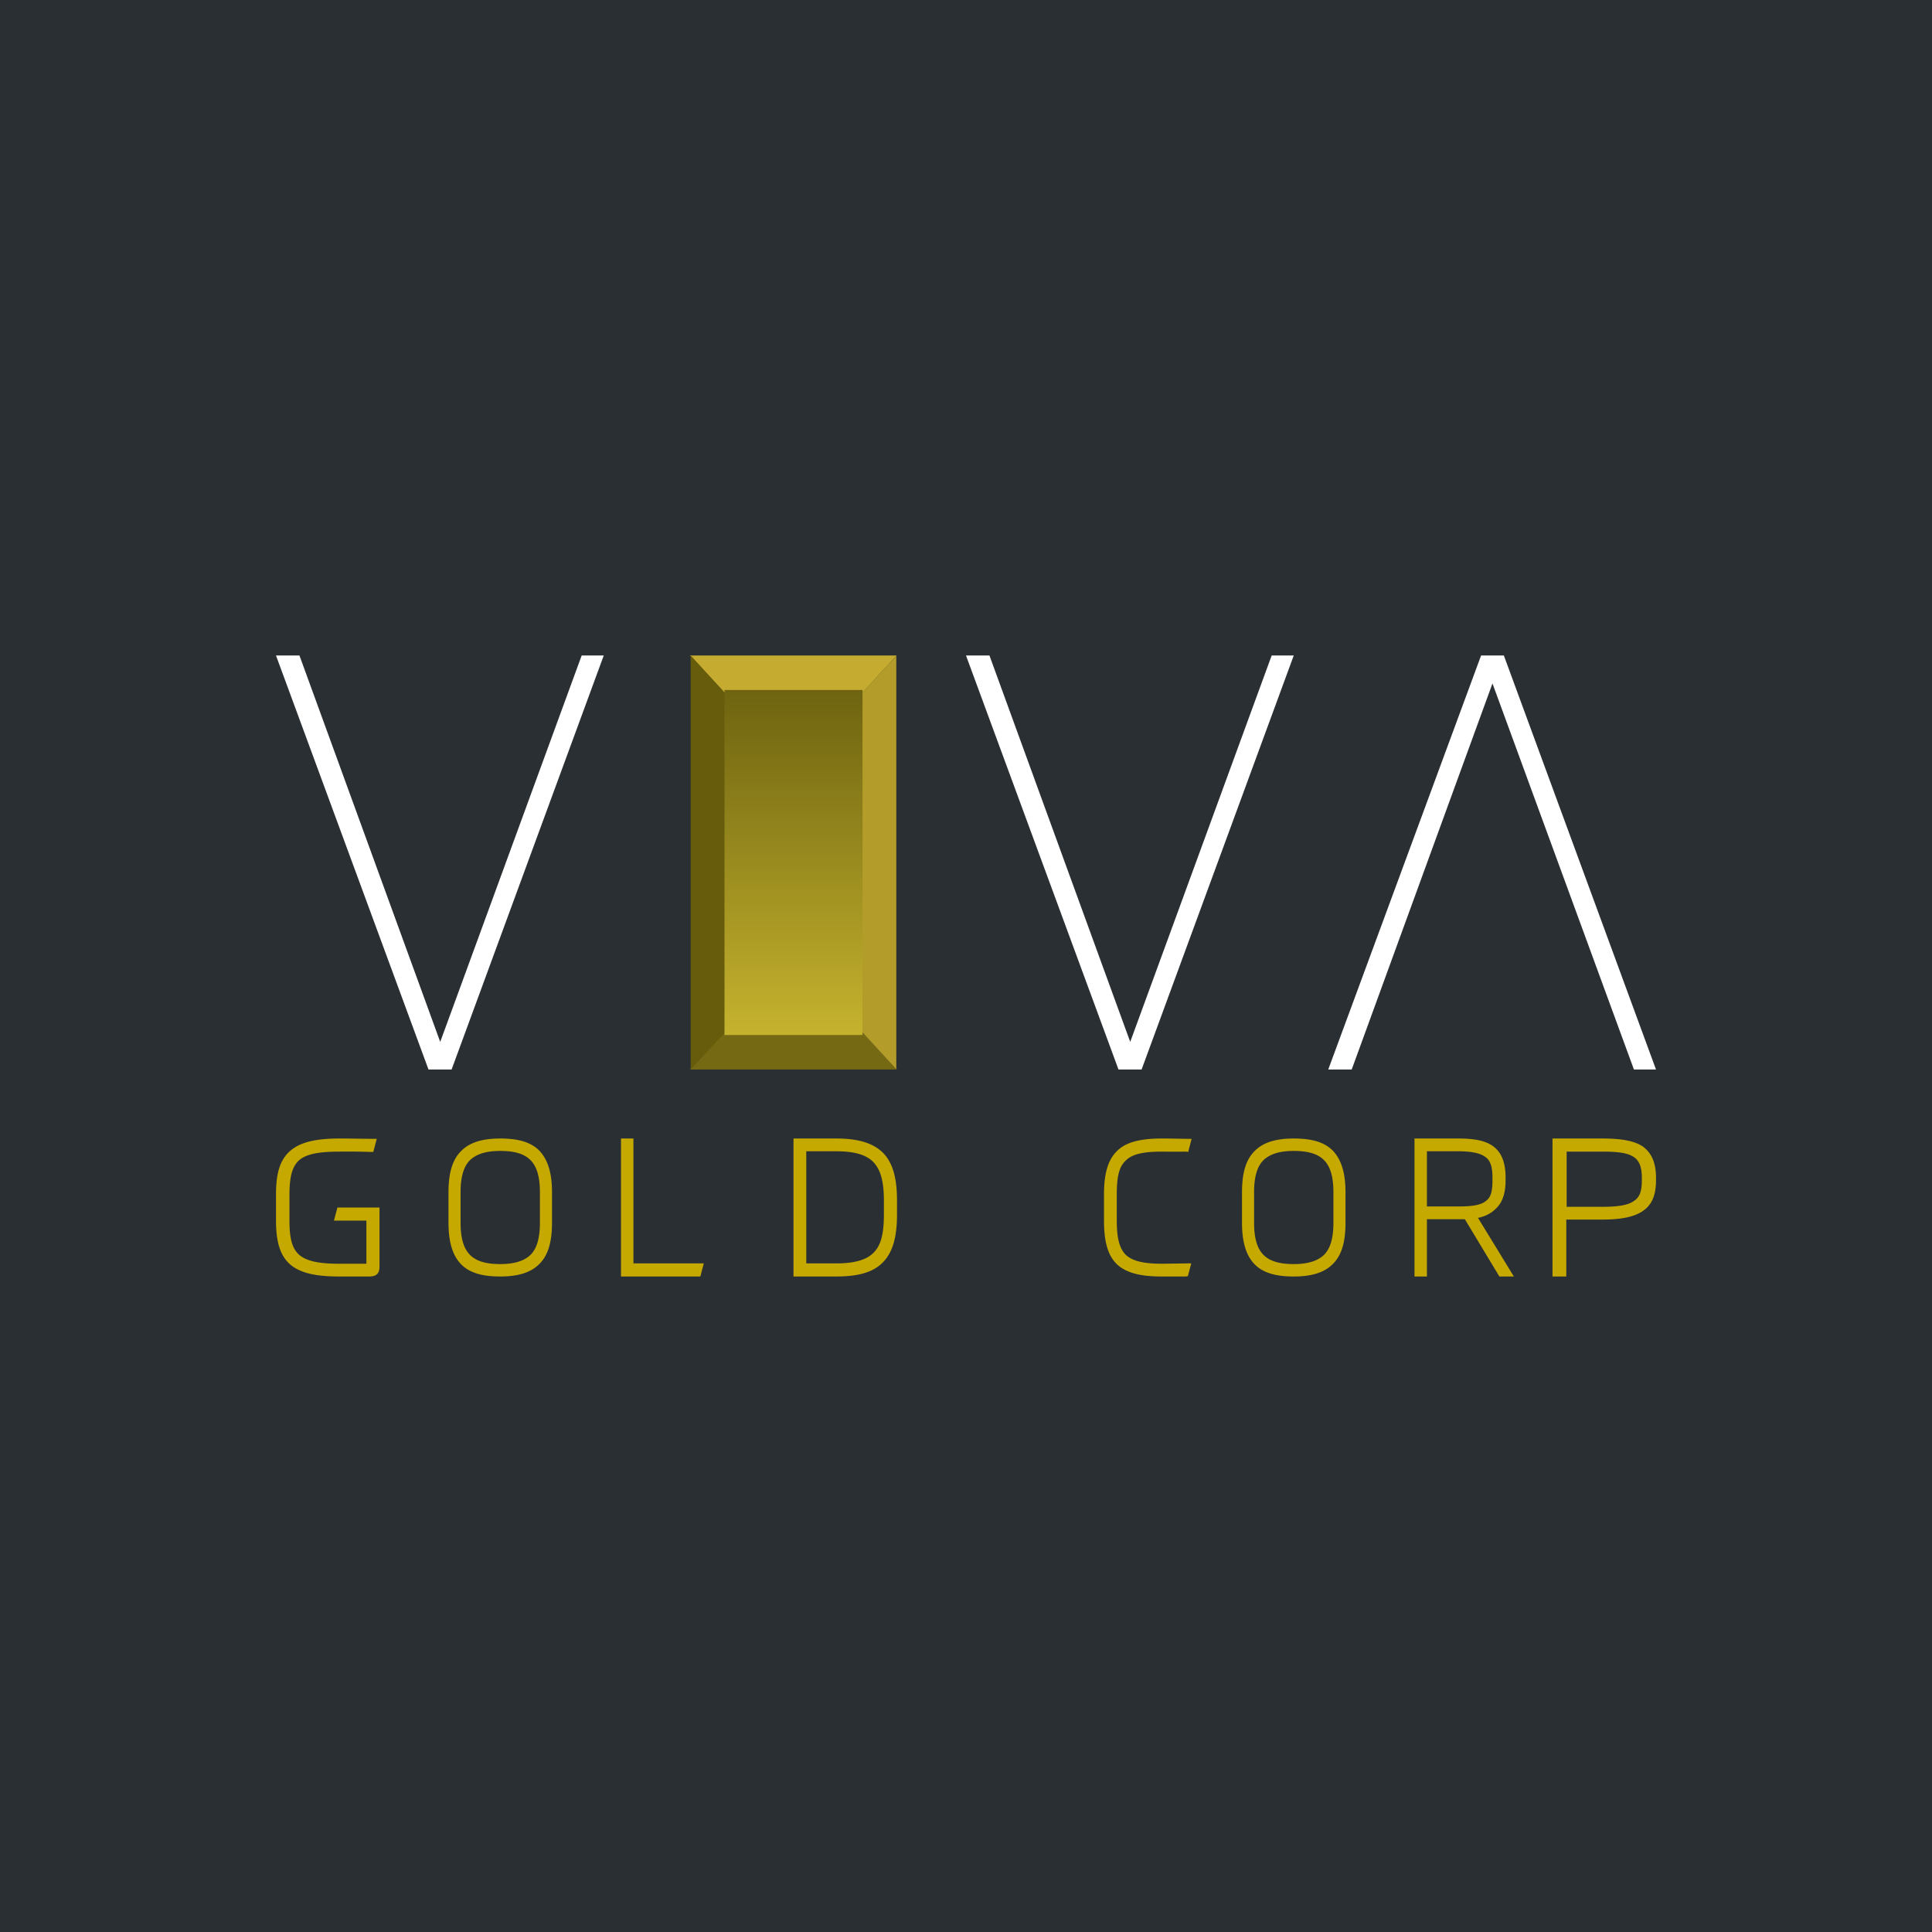
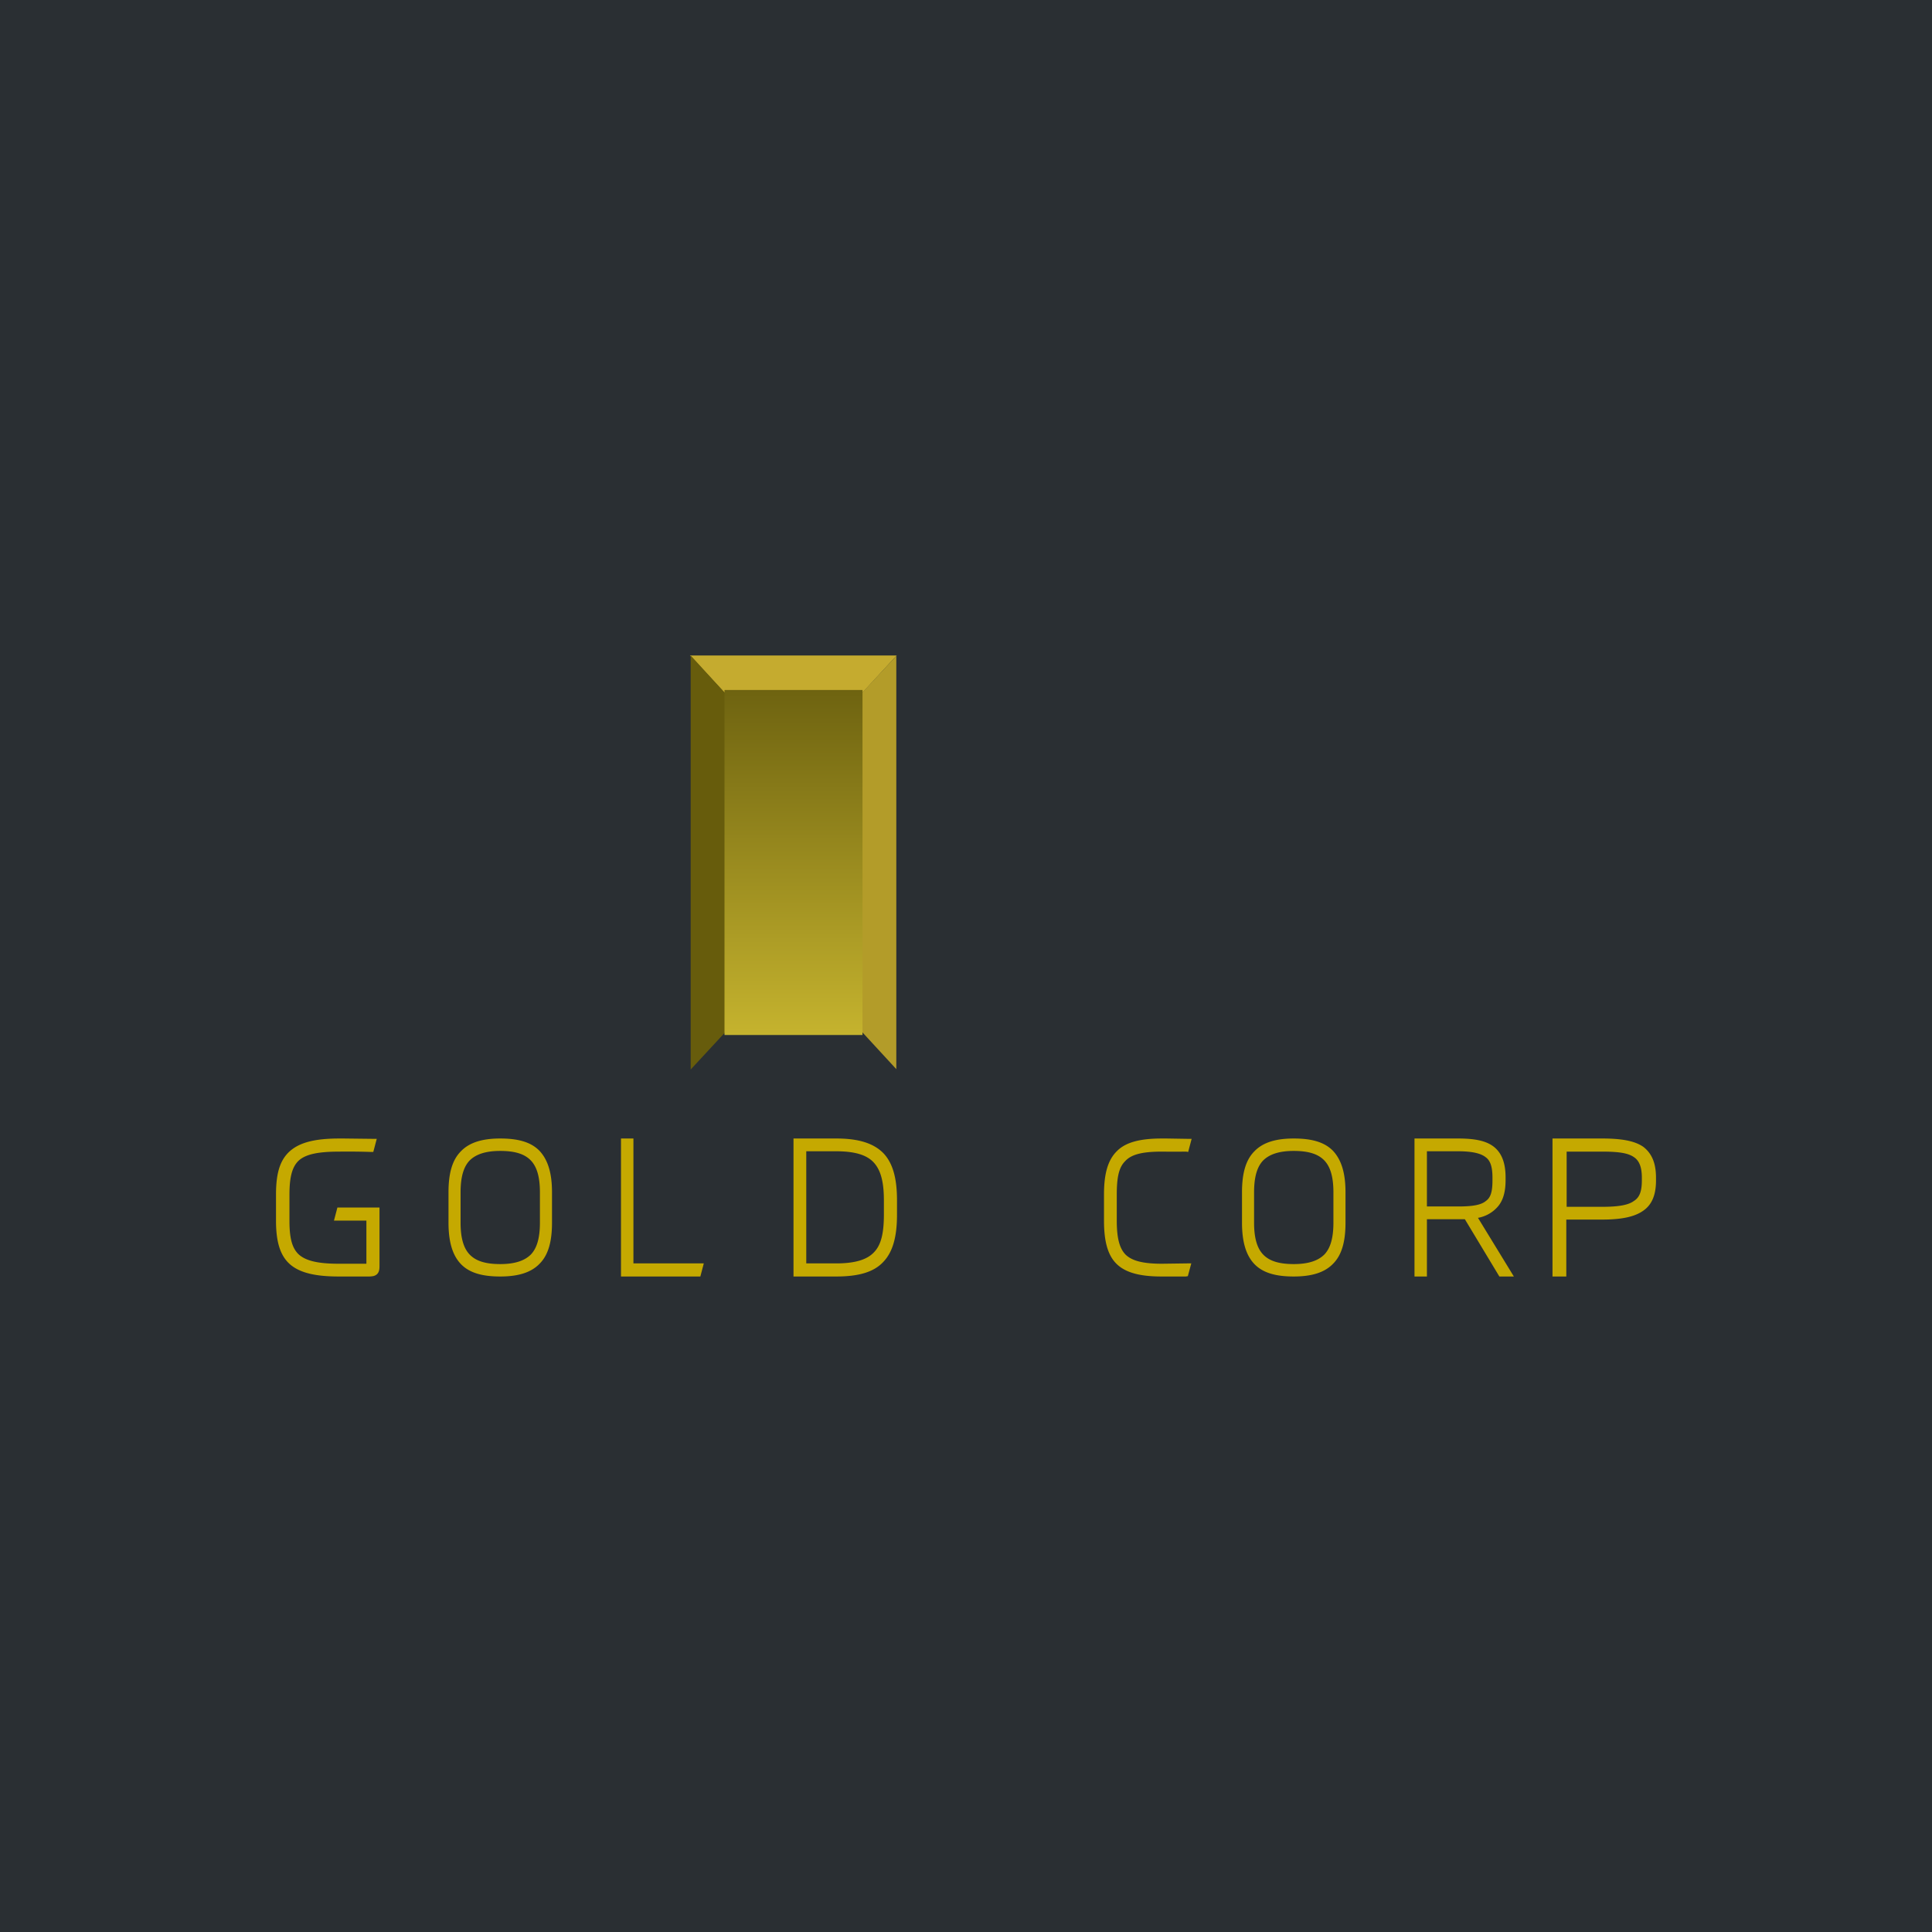
<svg xmlns="http://www.w3.org/2000/svg" width="56" height="56" viewBox="0 0 56 56">
  <path fill="#2A2F33" d="M0 0h56v56H0z" />
-   <path d="m17.5 19-4.41 12h-.67L8 19h.68l4.08 11.2 4.1-11.2h.64ZM37.5 19l-4.41 12h-.67L28 19h.68l4.08 11.2 4.1-11.2h.64ZM47.36 31l-4.1-11.19L39.18 31h-.68l4.43-12h.66L48 31h-.65Z" fill="#fff" />
  <path d="M18.36 36.62V33H18v4h2.3l.1-.38h-2.04ZM9.96 33l.86.01h.1l-.1.38h-.06a20.44 20.44 0 0 0-.92-.01c-.6 0-.96.07-1.17.25-.2.18-.28.48-.28 1v.76c0 .51.08.8.28.98.21.18.56.26 1.15.26h.8v-1.25h-.94l.1-.38H11v1.67c0 .1 0 .2-.08.27a.24.24 0 0 1-.11.05.75.75 0 0 1-.15.01h-.84c-.66 0-1.12-.1-1.41-.35-.3-.26-.41-.68-.41-1.27v-.75c0-.59.1-1 .41-1.27.3-.26.76-.36 1.43-.36h.12Zm3.4.37c.25-.26.63-.37 1.14-.37.51 0 .89.1 1.14.36.25.27.36.66.36 1.2v.88c0 .53-.1.93-.36 1.19-.25.26-.63.37-1.14.37-.51 0-.89-.1-1.14-.36-.25-.26-.36-.66-.36-1.2v-.88c0-.53.1-.93.36-1.19Zm.25.27c-.17.18-.26.47-.26.92v.88c0 .45.09.74.26.92.18.19.46.28.89.28s.71-.1.89-.28c.17-.18.26-.47.26-.92v-.88c0-.45-.09-.74-.26-.92-.18-.19-.46-.28-.89-.28s-.71.1-.89.28ZM23 33h1.24c.63 0 1.07.13 1.36.42.29.3.4.76.4 1.37v.42c0 .61-.11 1.07-.4 1.37-.28.3-.73.42-1.36.42H23v-4Zm.37.37v3.25h.87c.55 0 .9-.11 1.1-.33.2-.21.28-.55.28-1.08v-.42c0-.53-.09-.87-.29-1.09-.2-.22-.54-.33-1.1-.33h-.86Zm11.07-.36-.62-.01h-.14c-.61 0-1.04.1-1.3.36-.28.27-.38.69-.38 1.26v.76c0 .58.1 1 .37 1.26s.7.36 1.3.36h.7l.06-.01.1-.37h-.11l-.74.01c-.54 0-.86-.08-1.05-.26-.18-.18-.26-.48-.26-.99v-.75c0-.5.06-.79.24-.97.18-.2.5-.28 1.07-.28a26.75 26.75 0 0 0 .7 0l.06.01.1-.38h-.1Zm1.92.36c.25-.26.63-.37 1.14-.37.51 0 .89.1 1.14.36.25.27.36.66.36 1.2v.88c0 .53-.1.93-.36 1.19-.25.26-.63.37-1.14.37-.51 0-.89-.1-1.14-.36-.25-.26-.36-.66-.36-1.2v-.88c0-.53.1-.93.36-1.19Zm.25.27c-.17.18-.26.47-.26.92v.88c0 .45.09.74.26.92.18.19.46.28.89.28s.71-.1.89-.28c.17-.18.26-.47.26-.92v-.88c0-.45-.09-.74-.26-.92-.18-.19-.46-.28-.89-.28s-.71.1-.89.28Zm5.65-.64H41v4h.36v-1.66h1.1l1 1.66h.42l-1.04-1.7a.99.99 0 0 0 .57-.32c.16-.18.23-.44.23-.77v-.08c0-.4-.1-.7-.34-.89-.23-.18-.57-.24-1.04-.24Zm-.9 1.97v-1.6h.9c.41 0 .66.06.8.17.14.1.2.28.2.6v.07c0 .33-.05.5-.19.6-.14.12-.4.16-.8.16h-.91ZM45 33h1.44c.53 0 .93.06 1.19.24.26.2.37.49.37.9v.08c0 .4-.11.7-.38.88-.26.18-.65.25-1.18.25H45.4V37H45v-4Zm.41.38v1.6h1.03c.47 0 .76-.05.92-.17.16-.1.23-.27.23-.6v-.07c0-.32-.08-.5-.23-.6-.17-.12-.45-.16-.92-.16h-1.03Z" fill="#C5A900" />
  <path d="m24.59 20.52 1.4-1.52H20l1.41 1.52h3.18Z" fill="#C5AB2F" />
-   <path d="M24.59 29.48h-3.2L20 31h6l-1.41-1.52Z" fill="#766914" />
  <path d="M21.4 29.46v-8.93h.02L20.02 19V31l1.39-1.5v-.03Z" fill="#675C0C" />
  <path d="m25.99 19-1.41 1.52v8.95l1.4 1.52V19Z" fill="#B39C29" />
  <path d="M25 20h-4v10h4V20Z" fill="url(#akjje1lu1)" />
  <defs>
    <linearGradient id="akjje1lu1" x1="23" y1="30" x2="23" y2="20" gradientUnits="userSpaceOnUse">
      <stop stop-color="#C5B32E" />
      <stop offset="1" stop-color="#6E6310" />
    </linearGradient>
  </defs>
</svg>